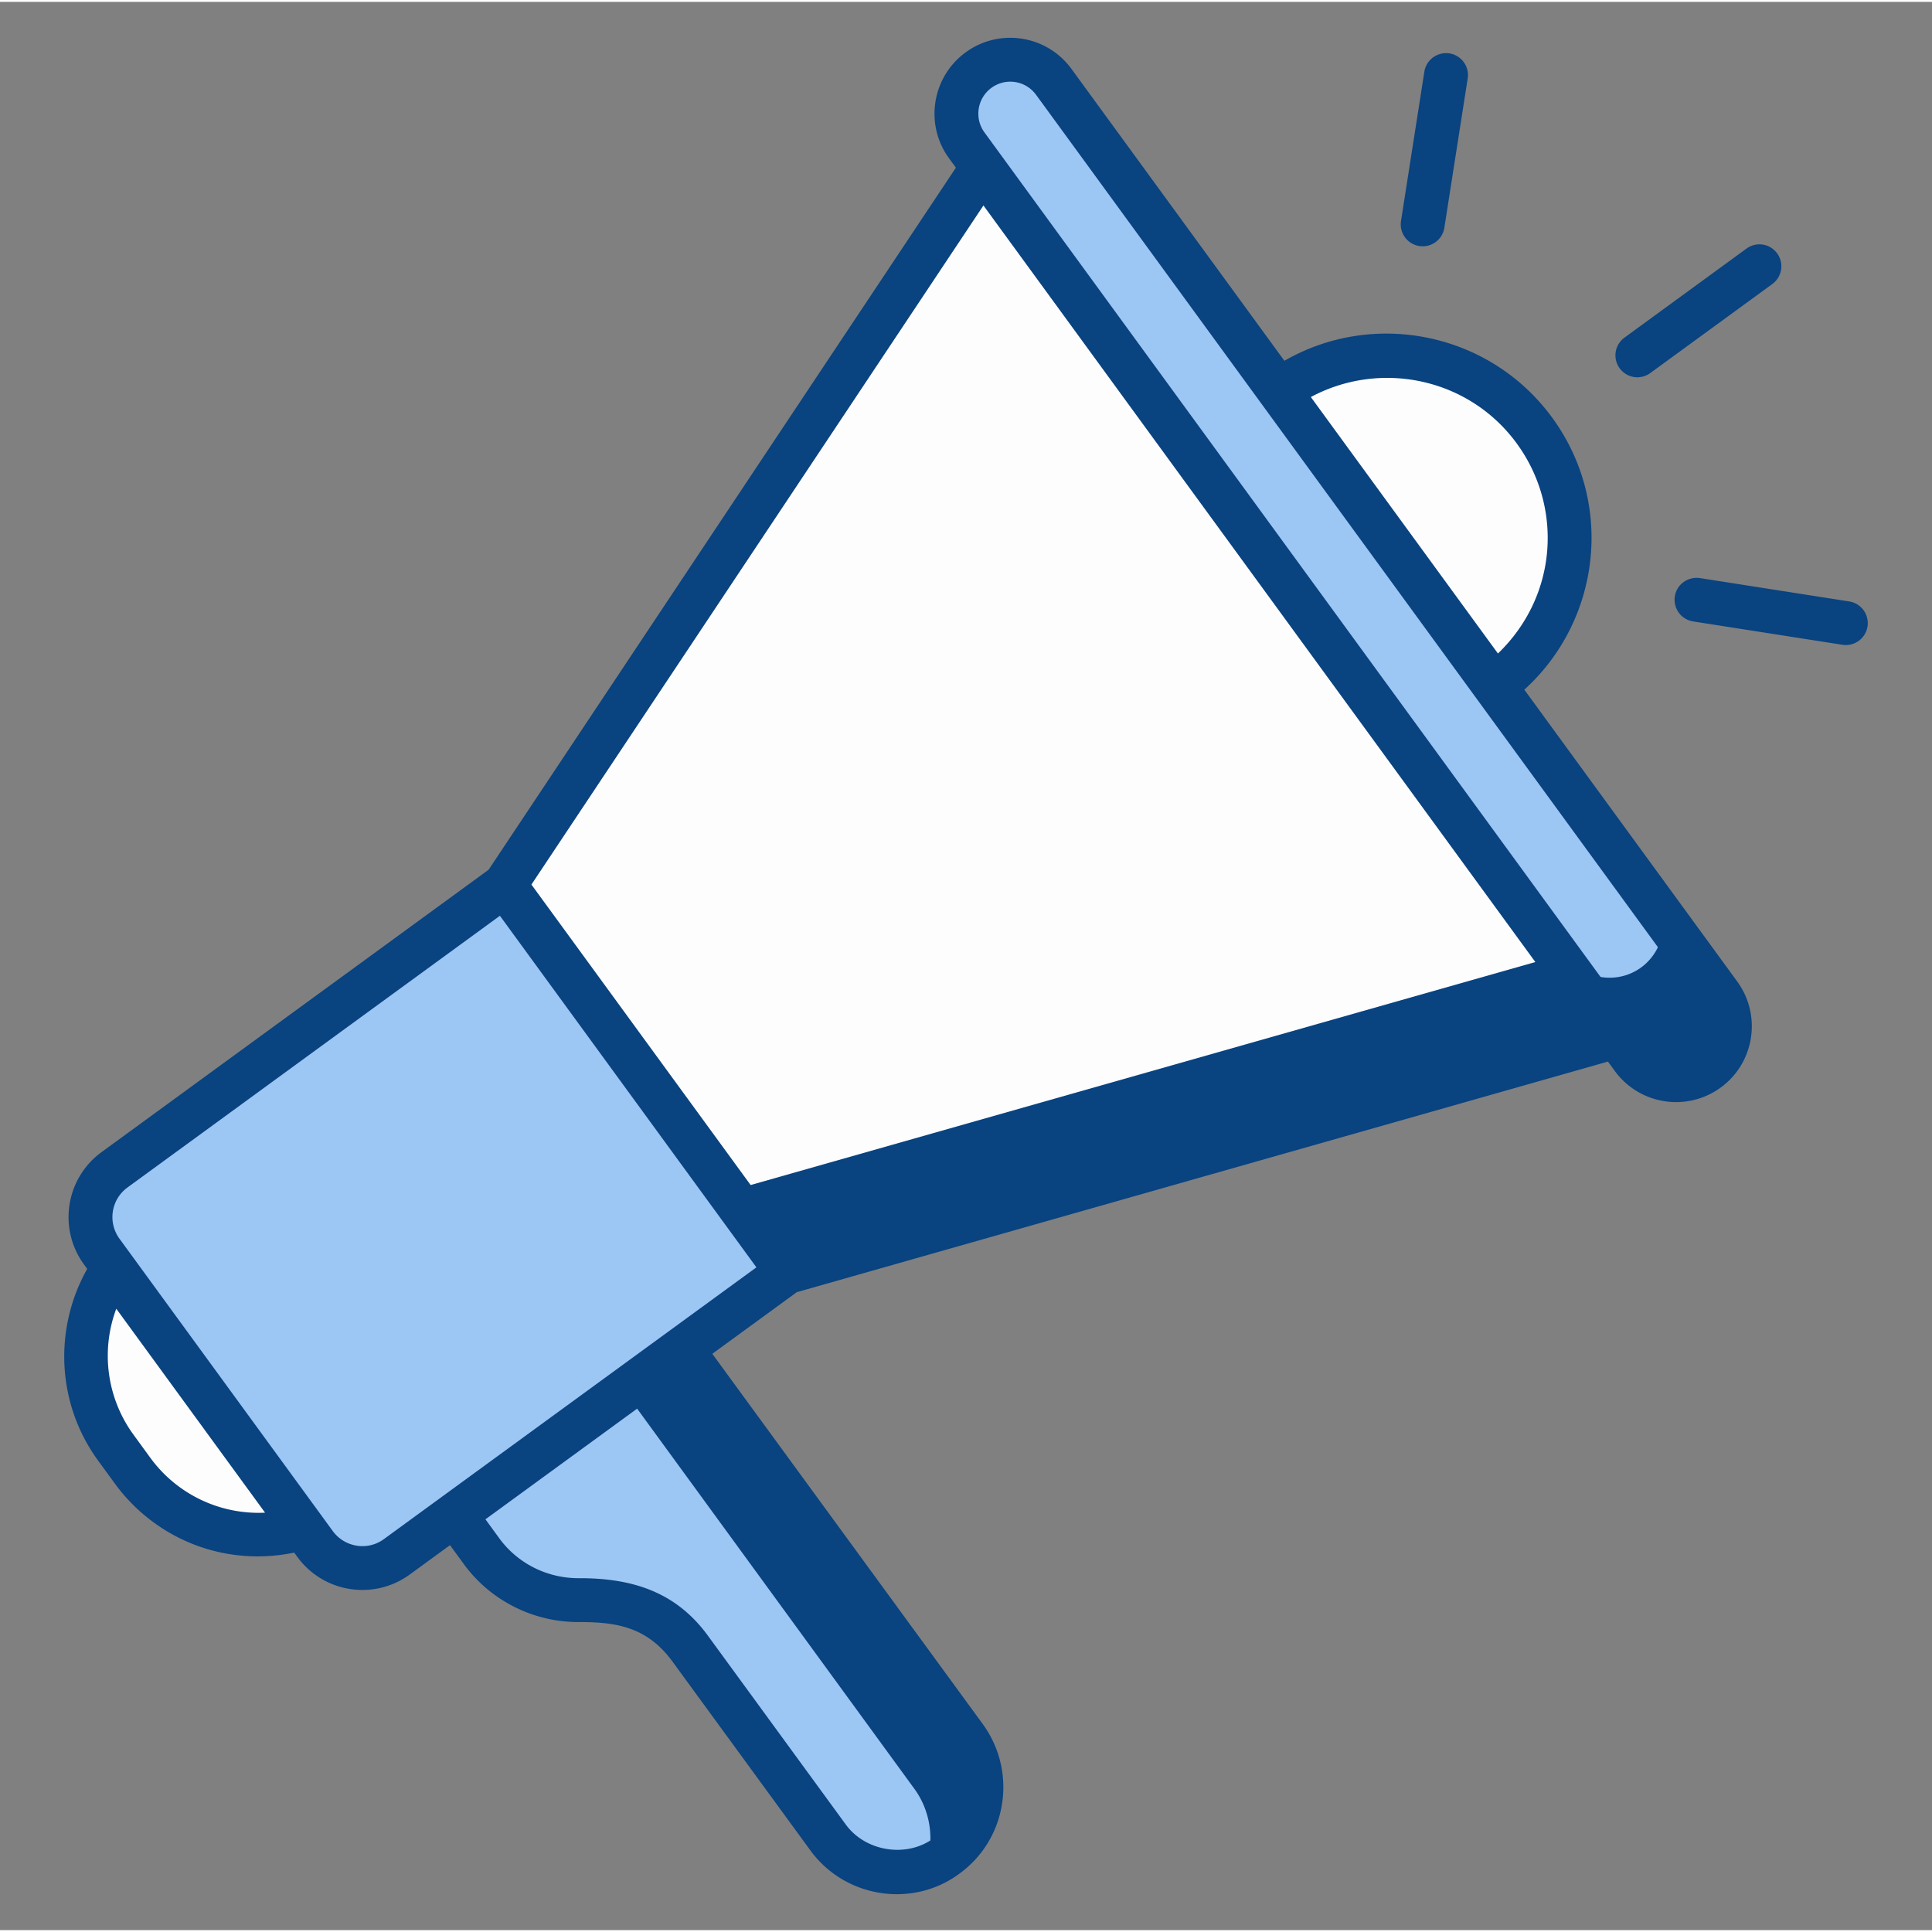
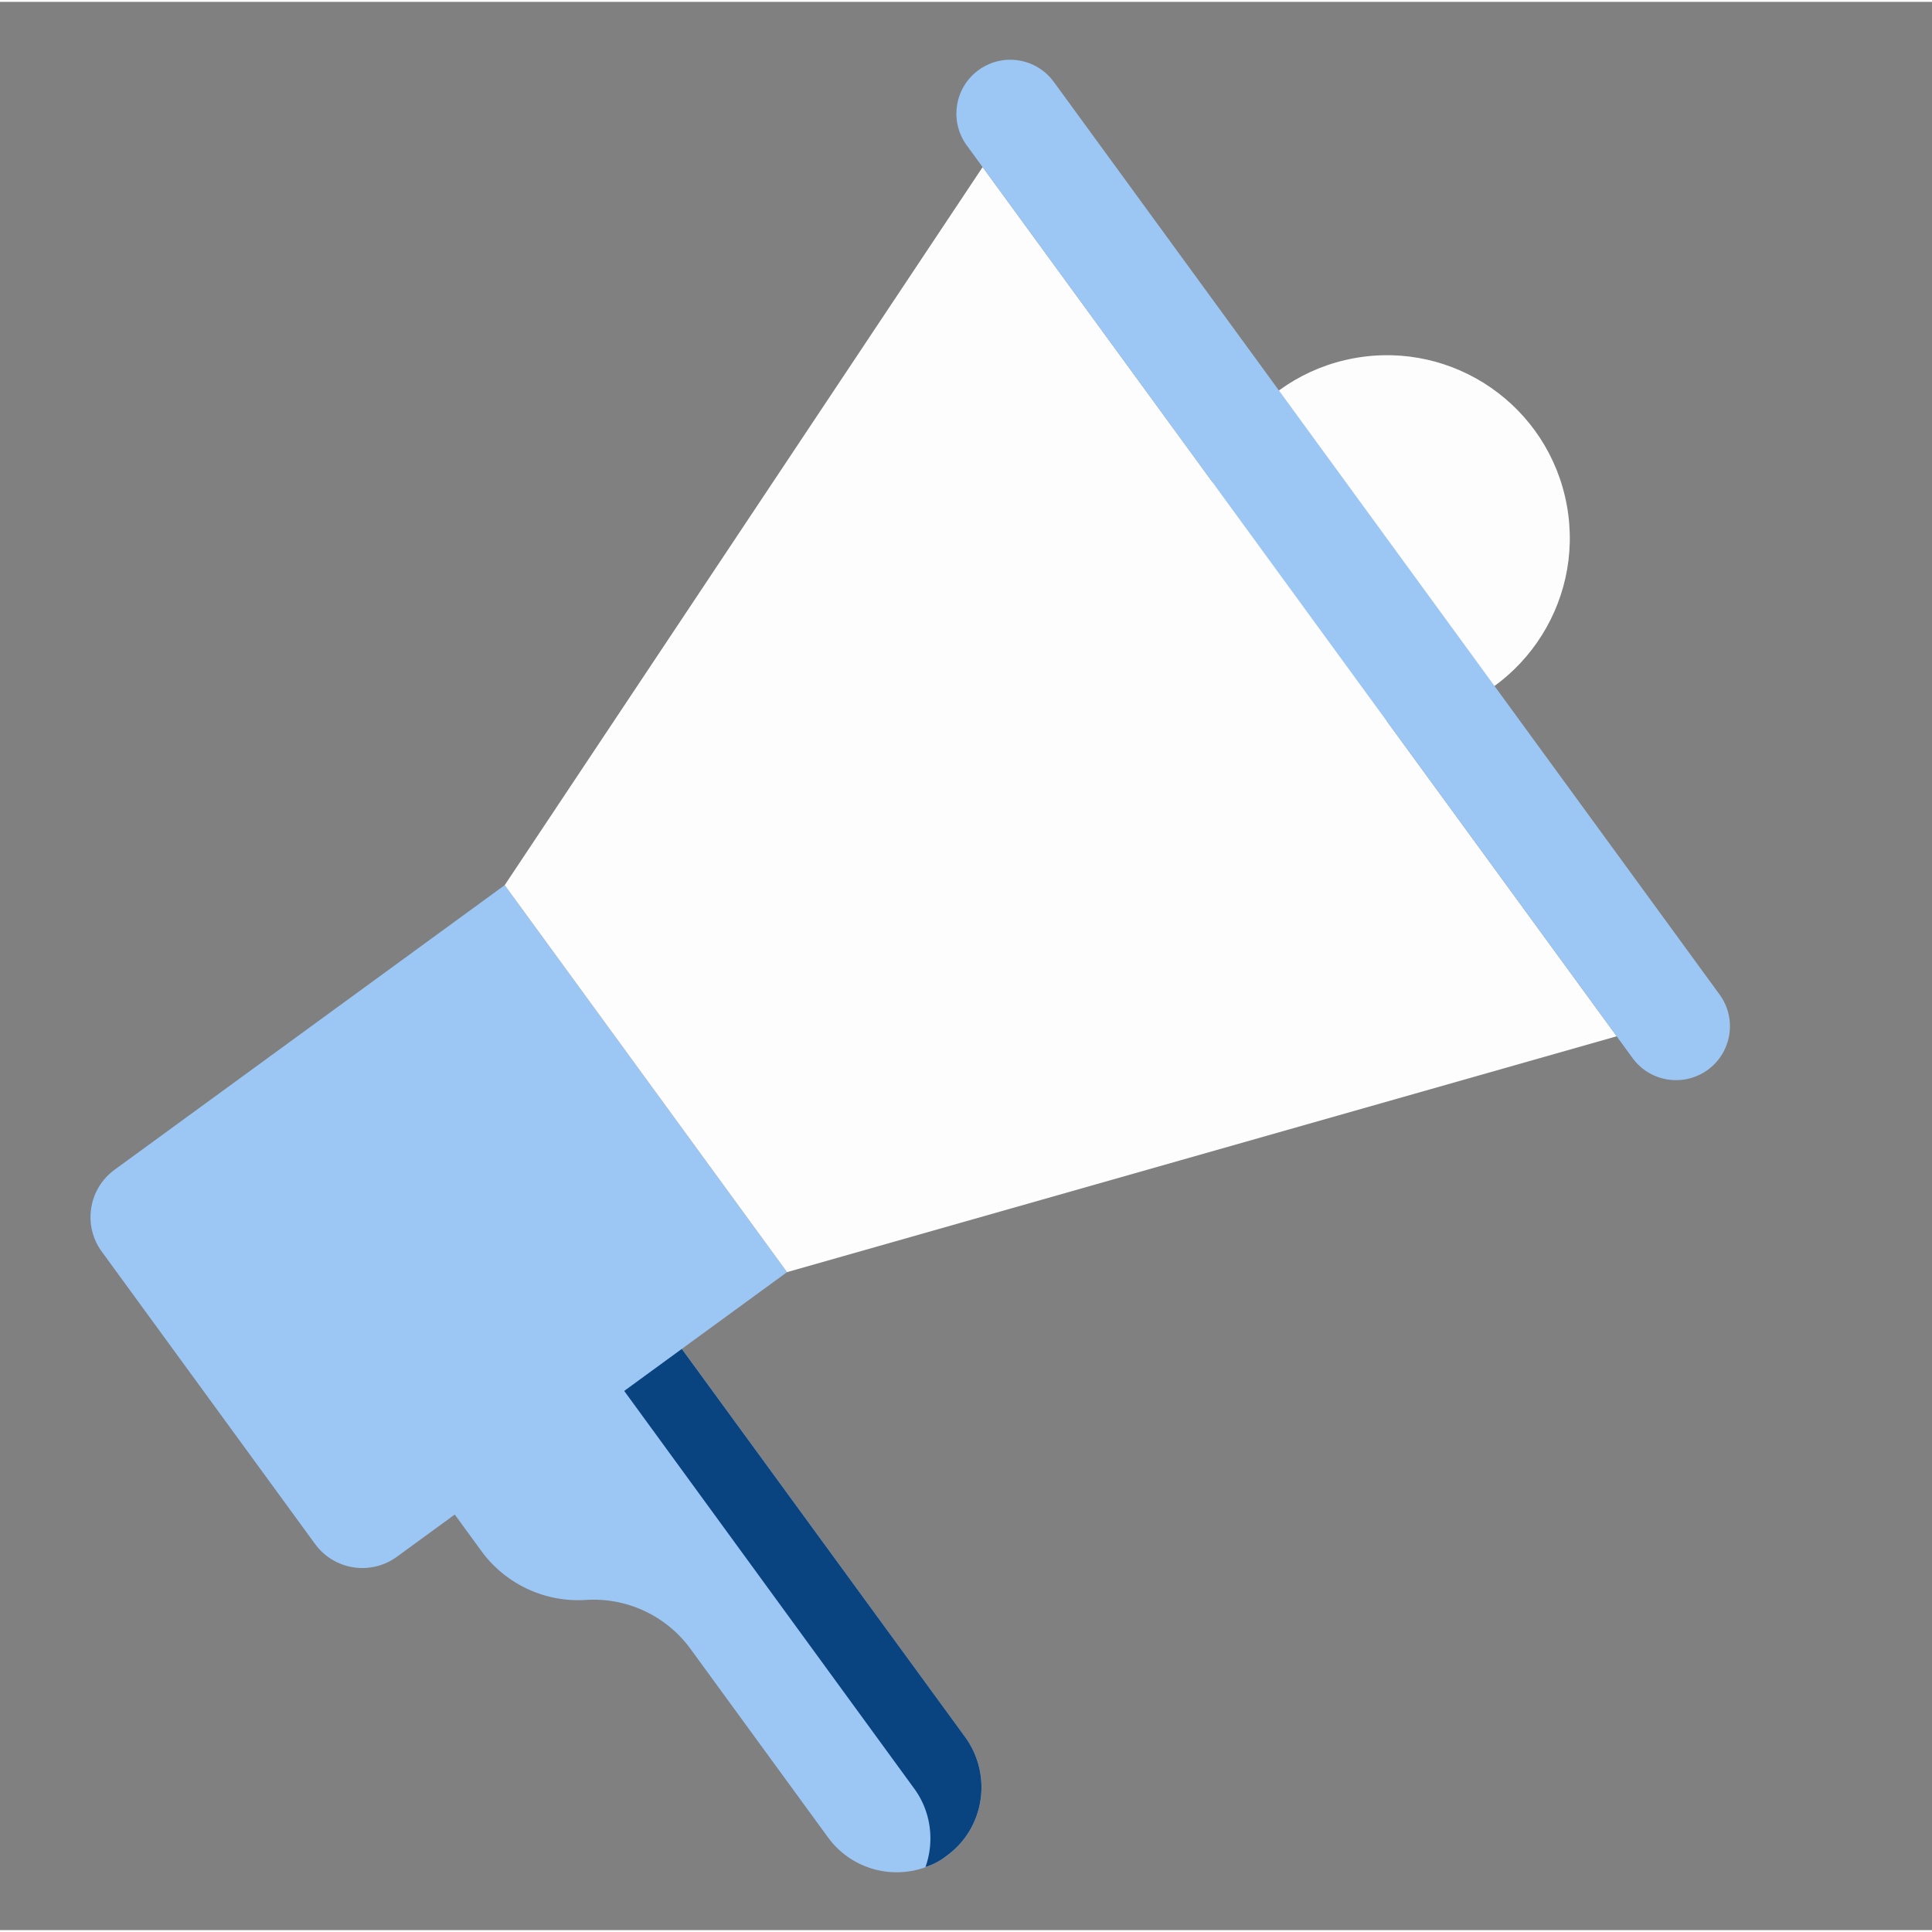
<svg xmlns="http://www.w3.org/2000/svg" version="1.1" width="512" height="512" x="0" y="0" viewBox="0 0 513 512" style="enable-background:new 0 0 512 512" xml:space="preserve" class="">
  <rect x="0" y="0" width="513" height="512" fill="#808080" stroke="none" />
  <g>
    <path fill="#9cc6f3" d="m163.408 333.481 92.882 127.322c7.339 10.06 5.133 24.165-4.927 31.504-10.06 7.339-24.165 5.133-31.504-4.927l-36.51-50.047a31.828 31.828 0 0 0-27.772-13.004 31.83 31.83 0 0 1-27.772-13.004l-24.697-33.854z" data-original="#b8daff" opacity="1" />
    <path fill="#094380" d="M251.327 492.297a18.447 18.447 0 0 1-5.589 2.95c2.406-6.753 1.553-14.671-3.027-20.881l-92.84-127.305-45.022 32.758-1.708-2.329 60.237-44.013 92.917 127.305c7.297 10.091 5.123 24.219-4.968 31.515z" opacity="1" data-original="#3f8cf4" class="" />
-     <path fill="#fefdfe" d="m30.082 336.033 50.505 69.232c-16.823 5.064-35.01-1.045-45.364-15.238l-4.482-6.144a41.387 41.387 0 0 1-.659-47.85z" data-original="#fefdfe" class="" />
    <circle cx="368.205" cy="142.407" r="48.553" fill="#fefdfe" transform="rotate(-10.26 368.065 142.028)" data-original="#fefdfe" class="" />
    <path fill="#9cc6f3" d="m134.017 234.525 74.966 102.762-103.603 75.579c-6.938 5.061-16.666 3.54-21.727-3.398l-56.637-77.637c-5.061-6.938-3.54-16.666 3.398-21.727z" data-original="#b8daff" opacity="1" />
    <path fill="#fefdfe" d="M260.921 43.859 429.29 274.658l-220.308 62.629-74.965-102.762z" data-original="#fefdfe" class="" />
-     <path fill="#094380" d="M429.321 274.637 208.944 337.28l-15.603-21.425 215.798-61.323L258.313 47.739l2.639-3.881z" opacity="1" data-original="#3f8cf4" class="" />
    <path fill="#9cc6f3" d="m279.814 21.241 176.783 242.332c4.656 6.383 3.257 15.332-3.126 19.989-6.383 4.656-15.332 3.257-19.989-3.126L256.699 38.104c-4.656-6.383-3.257-15.332 3.126-19.989s15.332-3.257 19.989 3.126z" data-original="#b8daff" opacity="1" />
    <g fill="#3f8cf4">
-       <path d="M453.463 283.564a14.204 14.204 0 0 1-8.384 2.717c-4.425 0-8.772-2.018-11.566-5.822L256.683 38.114a14.47 14.47 0 0 1-2.562-6.443L415.814 253.29c2.794 3.804 7.141 5.822 11.566 5.822 2.872 0 5.822-.854 8.384-2.717 4.425-3.261 6.443-8.539 5.666-13.584l15.137 20.726c4.658 6.442 3.26 15.369-3.104 20.027z" opacity="1" fill="#094380" data-original="#3f8cf4" class="" />
-       <path d="m26.035 387.307 4.488 6.155c10.303 14.115 28.314 22.252 47.598 18.297l.826 1.132c6.98 9.574 20.354 11.617 29.867 4.677l10.678-7.79 3.627 4.977c7.02 9.673 18.383 15.442 30.398 15.442 9.668 0 18.166 1.005 25.107 10.575l36.561 50.07c9.333 12.781 27.298 15.29 39.555 6.171 12.652-9.15 15.464-26.934 6.254-39.669l-71.857-98.37 22.431-16.363 215.389-61.233 1.818 2.493c6.492 8.9 19.048 11.012 28.131 4.397 8.96-6.534 10.931-19.156 4.389-28.131l-56.545-77.509c20.216-18.336 24.068-49.431 7.378-72.26-16.534-22.605-47.369-28.734-71.085-15.065L284.51 17.808c-6.542-8.99-19.156-10.95-28.109-4.397-8.968 6.542-10.946 19.156-4.404 28.124l1.818 2.493L129.741 230.44l-102.75 74.959c-9.548 6.961-11.642 20.314-4.677 29.867l.841 1.153c-8.975 15.971-8.061 35.887 2.88 50.888zm44.347 13.85a35.566 35.566 0 0 1-30.451-14.555l-4.488-6.155c-7.148-9.8-8.695-22.413-4.565-33.441l39.504 54.151zm181.198 63.032c5.428 7.512 3.783 18.004-3.722 23.439-7.02 5.2-17.966 3.608-23.272-3.654L188.04 433.92c-8.412-11.601-19.919-15.366-34.082-15.366-8.528.114-16.495-3.866-21.423-10.643l-3.636-4.993 50.834-37.083zm151.149-346.955c12.29 16.816 10.967 40.427-4.982 55.791l-49.682-68.101c18.474-9.902 41.945-5.093 54.664 12.31zM263.262 22.818c3.797-2.76 9.08-1.939 11.841 1.857h.008l176.779 242.32c2.759 3.783 1.933 9.104-1.85 11.864a8.477 8.477 0 0 1-11.856-1.857c-.569-.78-188.713-258.701-176.779-242.335-2.76-3.775-1.926-9.089 1.857-11.849zm-2.131 31.238 158.514 217.297-208.348 59.229-70.188-96.205zM33.851 314.807l98.888-72.144 68.111 93.355-98.896 72.144c-4.47 3.288-10.541 2.079-13.6-2.13L31.72 328.407c-3.162-4.338-2.221-10.438 2.131-13.6zM430.064 97.29a5.819 5.819 0 0 0 8.134 1.266l32.414-23.651a5.824 5.824 0 0 0 1.266-8.134 5.81 5.81 0 0 0-8.134-1.266L431.33 89.156a5.825 5.825 0 0 0-1.266 8.134zM444.718 157.851a5.831 5.831 0 0 0 4.852 6.656l39.646 6.201c.311.045.606.068.91.068a5.818 5.818 0 0 0 5.746-4.92 5.831 5.831 0 0 0-4.852-6.656l-39.646-6.201c-3.207-.454-6.164 1.668-6.656 4.852zM378.206 18.528l-6.201 39.646a5.831 5.831 0 0 0 4.852 6.656c3.316.485 6.177-1.774 6.656-4.852l6.201-39.646a5.831 5.831 0 0 0-4.852-6.656c-3.177-.462-6.156 1.676-6.656 4.852z" fill="#094380" data-original="#3f8cf4" class="" opacity="1" />
-     </g>
+       </g>
  </g>
</svg>